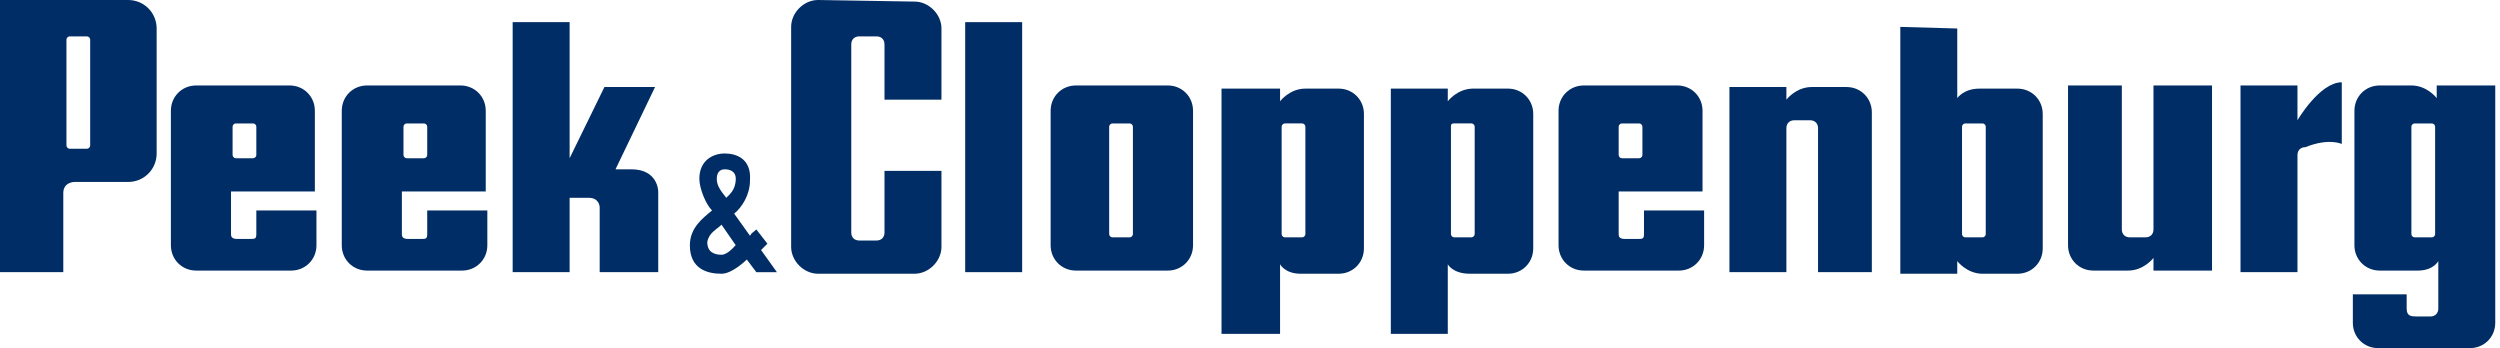
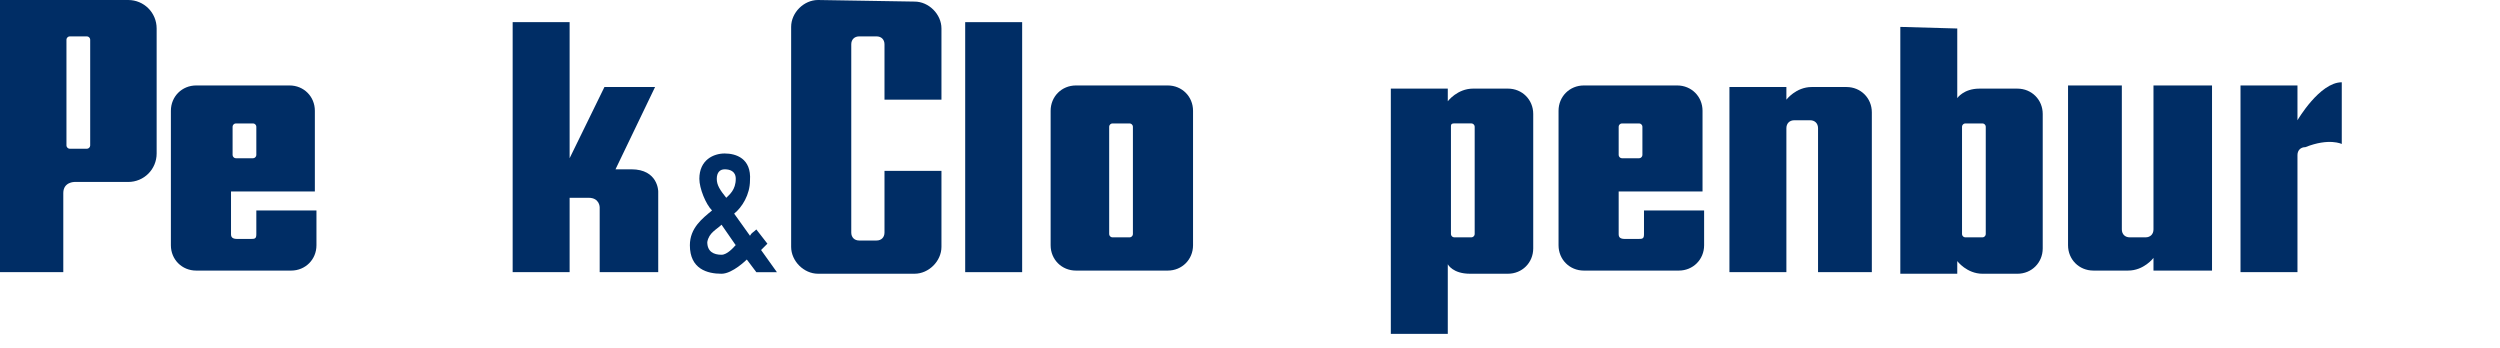
<svg xmlns="http://www.w3.org/2000/svg" width="158" height="22" viewBox="0 0 158 22" fill="none">
  <path d="M51.7 0C50.8 0 50 0.8 50 1.7V15.6C50 16.5 50.8 17.3 51.7 17.3H57.8C58.7 17.3 59.5 16.5 59.5 15.6V10.8H55.9V14.7C55.9 15 55.7 15.2 55.4 15.2H54.3C54 15.2 53.8 15 53.8 14.7V2.8C53.8 2.5 54 2.3 54.3 2.3H55.4C55.7 2.3 55.9 2.5 55.9 2.8V6.3H59.5V1.8C59.5 0.9 58.7 0.1 57.8 0.1L51.7 0Z" fill="#002D65" />
  <path d="M32.4 1.4V17.2H36V12.5H37.2C37.9 12.5 37.9 13.1 37.9 13.1V17.2H41.6V12.1C41.6 12.1 41.6 10.7 39.9 10.7H38.9L41.4 5.5H38.2L36 10V1.4H32.4Z" fill="#002D65" />
  <path d="M64.6 1.4H61V17.2H64.6V1.4Z" fill="#002D65" />
  <path d="M8.1 0C9.1 0 9.9 0.8 9.9 1.8V9.7C9.9 10.7 9.099 11.5 8.1 11.5H4.7C4.7 11.5 4 11.5 4 12.2V17.2H0V0H8.1ZM4.4 2.3C4.3 2.3 4.2 2.4 4.2 2.5V9.2C4.2 9.3 4.301 9.4 4.4 9.4H5.5C5.6 9.4 5.7 9.3 5.7 9.2V2.5C5.7 2.4 5.6 2.3 5.5 2.3H4.4Z" fill="#002D65" />
  <path d="M148 5.2C146.6 5.2 145.2 7.6 145.2 7.6V5.4H141.6V17.2H145.2V9.8C145.2 9.5 145.4 9.3 145.7 9.3C147.2 8.7 148 9.1 148 9.1V5.2Z" fill="#002D65" />
  <path d="M109.3 5.4V17.2H112.9V8.1C112.9 7.8 113.1 7.6 113.4 7.6H114.4C114.7 7.6 114.9 7.8 114.9 8.1V17.2H118.3V7.1C118.3 6.2 117.6 5.5 116.7 5.5H114.5C113.5 5.5 112.9 6.3 112.9 6.3V5.5H109.3V5.4Z" fill="#002D65" />
  <path d="M130.7 5.4V15.5C130.7 16.4 131.4 17.1 132.3 17.1H134.5C135.5 17.1 136.1 16.3 136.1 16.3V17.1H139.8V5.4H136.1V14.5C136.1 14.8 135.9 15 135.6 15H134.6C134.3 15 134.1 14.8 134.1 14.5V5.4H130.7Z" fill="#002D65" />
-   <path d="M77.2 5.6H80.9V6.4C80.914 6.382 81.511 5.6 82.5 5.6H84.601C85.5 5.6 86.2 6.301 86.2 7.2V15.7C86.2 16.6 85.5 17.3 84.601 17.3H82.2C81.216 17.3 80.91 16.718 80.9 16.7V21.1H77.2V5.6ZM81.2 7.8C81.1 7.8 81 7.9 81 8V14.8C81 14.9 81.1 15 81.2 15H82.3C82.4 15 82.5 14.9 82.5 14.8V8C82.5 7.9 82.4 7.8 82.3 7.8H81.2Z" fill="#002D65" />
  <path d="M87.9 5.6H91.5V6.4C91.504 6.394 92.104 5.6 93.101 5.6H95.301C96.201 5.6 96.9 6.301 96.9 7.2V15.7C96.9 16.6 96.2 17.3 95.301 17.3H92.9C91.812 17.3 91.506 16.713 91.5 16.7V21.1H87.9V5.6ZM91.9 7.8C91.7 7.8 91.7 7.9 91.7 8V14.8C91.7 14.9 91.8 15 91.9 15H93C93.1 15 93.2 14.9 93.2 14.8V8C93.2 7.9 93.1 7.8 93 7.8H91.9Z" fill="#002D65" />
  <path d="M123.699 1.801V6.201C123.699 6.201 124.1 5.601 125.1 5.601H127.5C128.4 5.601 129.1 6.302 129.1 7.201V15.701C129.099 16.601 128.4 17.301 127.5 17.301H125.3C124.301 17.301 123.701 16.503 123.699 16.501V17.301H120.1V1.7L123.699 1.801ZM124.2 7.801C124.1 7.801 124 7.901 124 8.001V14.801C124 14.901 124.1 15.001 124.2 15.001H125.3C125.4 15.001 125.5 14.901 125.5 14.801V8.001C125.5 7.901 125.4 7.801 125.3 7.801H124.2Z" fill="#002D65" />
-   <path d="M152.4 5.401C153.4 5.401 154 6.201 154 6.201V5.401H157.7V20.402C157.7 21.301 157 22.001 156.101 22.001H150.3C149.4 22.001 148.7 21.301 148.7 20.402V18.601H152.101V19.501C152.101 20.001 152.4 20.001 152.8 20.001H153.601C153.9 20.001 154.101 19.801 154.101 19.501V16.501C154.101 16.501 153.8 17.101 152.8 17.101H150.4C149.5 17.101 148.8 16.401 148.8 15.501V7.001C148.8 6.101 149.5 5.401 150.4 5.401H152.4ZM152.601 7.801C152.501 7.801 152.4 7.901 152.4 8.001V14.801C152.4 14.901 152.501 15.001 152.601 15.001H153.7C153.8 15.001 153.9 14.901 153.9 14.801V8.001C153.9 7.901 153.8 7.801 153.7 7.801H152.601Z" fill="#002D65" />
  <path d="M18.3 5.401C19.2 5.401 19.899 6.101 19.899 7.001V12.101H14.6V14.801C14.6 15.001 14.7 15.101 15 15.101H15.8C16.1 15.101 16.2 15.101 16.2 14.801V13.301H20V15.501C20 16.401 19.299 17.101 18.399 17.101H12.399C11.5 17.101 10.8 16.401 10.8 15.501V7.001C10.8 6.101 11.5 5.401 12.399 5.401H18.3ZM14.9 7.801C14.8 7.801 14.7 7.901 14.7 8.001V9.801C14.7 9.901 14.8 10.001 14.9 10.001H16C16.1 10.001 16.2 9.901 16.2 9.801V8.001C16.2 7.901 16.1 7.801 16 7.801H14.9Z" fill="#002D65" />
-   <path d="M29.1 5.401C30 5.401 30.699 6.101 30.699 7.001V12.101H25.399V14.801C25.399 15.001 25.5 15.101 25.8 15.101H26.6C26.9 15.101 27 15.101 27 14.801V13.301H30.8V15.501C30.8 16.401 30.099 17.101 29.199 17.101H23.199C22.299 17.101 21.6 16.401 21.6 15.501V7.001C21.6 6.101 22.299 5.401 23.199 5.401H29.1ZM25.7 7.801C25.6 7.801 25.5 7.901 25.5 8.001V9.801C25.5 9.901 25.6 10.001 25.7 10.001H26.8C26.9 10.001 27 9.901 27 9.801V8.001C27 7.901 26.9 7.801 26.8 7.801H25.7Z" fill="#002D65" />
  <path d="M73.801 5.401C74.701 5.401 75.4 6.101 75.4 7.001V15.501C75.4 16.401 74.701 17.101 73.801 17.101H68C67.1 17.101 66.4 16.401 66.4 15.501V7.001C66.4 6.101 67.1 5.401 68 5.401H73.801ZM70.3 7.801C70.2 7.801 70.1 7.901 70.1 8.001V14.801C70.1 14.901 70.2 15.001 70.3 15.001H71.399C71.499 15.001 71.6 14.901 71.6 14.801V8.001C71.6 7.901 71.499 7.801 71.399 7.801H70.3Z" fill="#002D65" />
  <path d="M106 5.401C106.9 5.401 107.6 6.101 107.6 7.001V12.101H102.3V14.801C102.3 15.001 102.4 15.101 102.7 15.101H103.5C103.8 15.101 103.9 15.101 103.9 14.801V13.301H107.7V15.501C107.7 16.401 107 17.101 106.1 17.101H100.1C99.2 17.101 98.5 16.401 98.5 15.501V7.001C98.5 6.101 99.2 5.401 100.1 5.401H106ZM102.5 7.801C102.4 7.801 102.3 7.901 102.3 8.001V9.801C102.3 9.901 102.4 10.001 102.5 10.001H103.6C103.7 10.001 103.8 9.901 103.8 9.801V8.001C103.8 7.901 103.7 7.801 103.6 7.801H102.5Z" fill="#002D65" />
  <path d="M45.8 9.7C46.5 9.7 47.499 10.001 47.399 11.401C47.399 12.301 46.899 13.101 46.399 13.501L47.399 14.901C47.499 14.701 47.6 14.701 47.8 14.501L48.5 15.401L48.1 15.801L49.1 17.201H47.8L47.199 16.401C47.191 16.408 46.297 17.301 45.6 17.301C44.7 17.301 43.6 17.001 43.6 15.501C43.6 14.401 44.4 13.801 45 13.301C44.6 12.901 44.199 11.901 44.199 11.301C44.199 10.101 45.1 9.7 45.8 9.7ZM45.601 14.201C45.301 14.501 44.8 14.701 44.7 15.301C44.7 15.901 45.101 16.101 45.601 16.101C45.956 16.101 46.359 15.646 46.493 15.491L45.601 14.201ZM46.493 15.491L46.5 15.501C46.558 15.414 46.548 15.427 46.493 15.491ZM45.8 10.7C45.5 10.7 45.3 10.901 45.3 11.301C45.3 11.701 45.499 12.001 45.899 12.501C46.099 12.301 46.5 12.001 46.5 11.301C46.5 10.801 46.1 10.7 45.8 10.7Z" fill="#002D65" />
</svg>